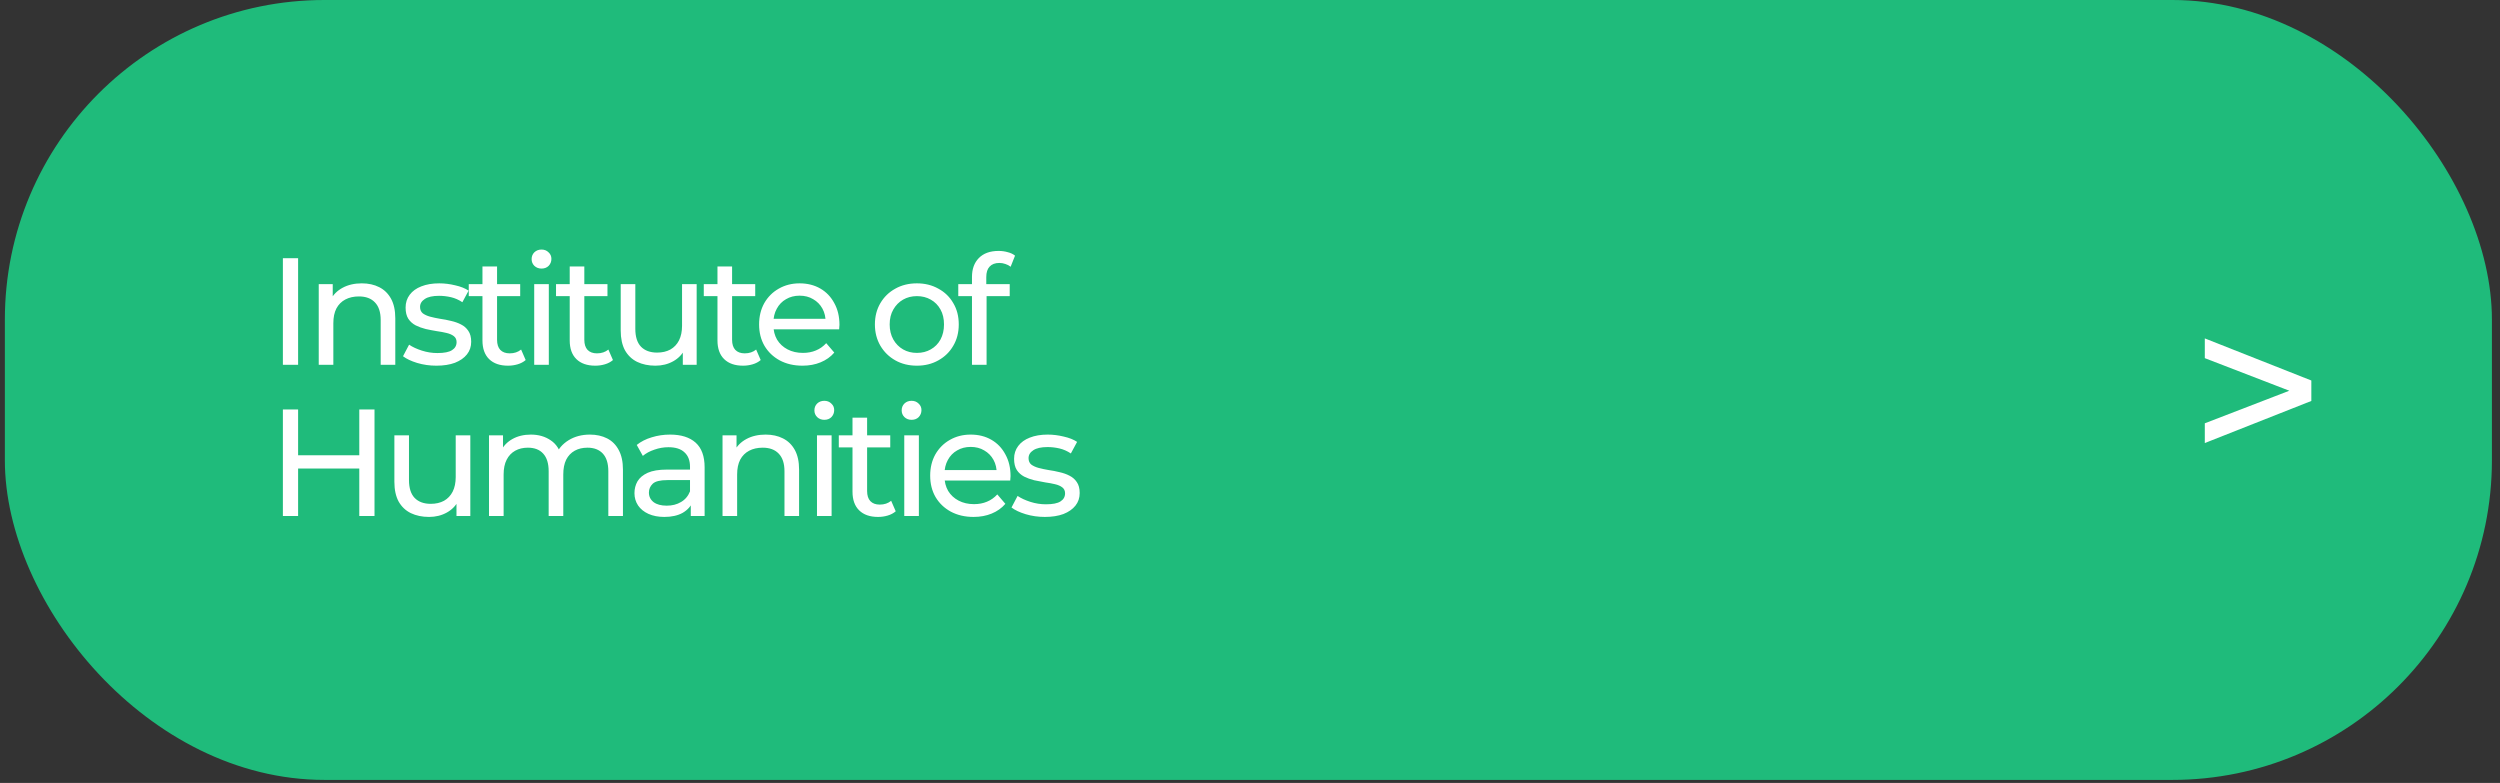
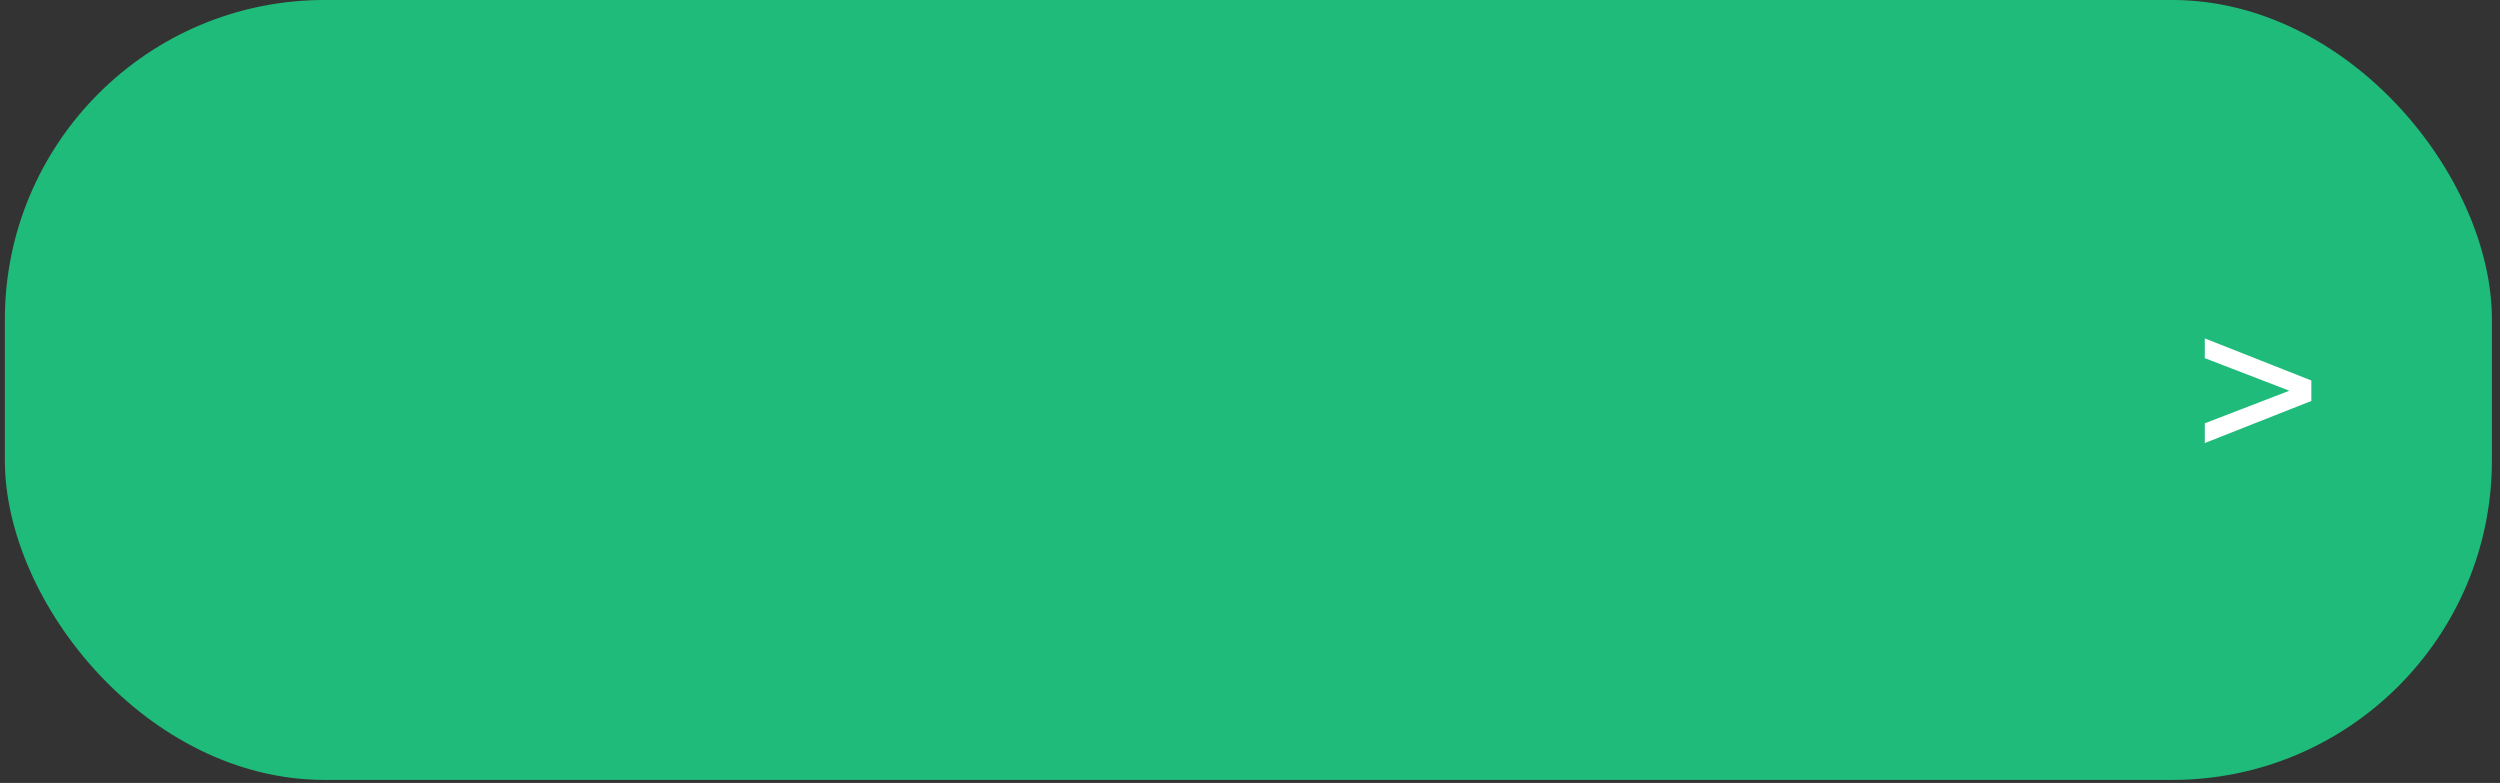
<svg xmlns="http://www.w3.org/2000/svg" width="281" height="88" viewBox="0 0 281 88" fill="none">
  <rect x="0" y="0" width="281" height="88" fill="#333333" stroke="none" />
  <rect x="0.546" width="279.545" height="87.662" rx="35.925" fill="#1FBB7B" />
-   <path d="M31.796 41V29.025H33.507V41H31.796ZM40.668 31.848C41.409 31.848 42.059 31.99 42.618 32.275C43.188 32.56 43.633 32.994 43.952 33.575C44.272 34.157 44.431 34.893 44.431 35.782V41H42.789V35.97C42.789 35.092 42.572 34.431 42.139 33.986C41.717 33.541 41.118 33.319 40.343 33.319C39.761 33.319 39.253 33.433 38.82 33.661C38.387 33.889 38.05 34.225 37.811 34.67C37.583 35.115 37.468 35.668 37.468 36.33V41H35.826V31.933H37.4V34.38L37.144 33.729C37.44 33.136 37.896 32.674 38.512 32.344C39.128 32.013 39.846 31.848 40.668 31.848ZM49.044 41.103C48.292 41.103 47.573 41 46.889 40.795C46.216 40.589 45.686 40.339 45.298 40.042L45.982 38.742C46.37 39.004 46.849 39.227 47.419 39.409C47.989 39.592 48.571 39.683 49.164 39.683C49.928 39.683 50.476 39.574 50.806 39.358C51.149 39.141 51.32 38.839 51.32 38.451C51.32 38.166 51.217 37.944 51.012 37.784C50.806 37.624 50.533 37.504 50.191 37.425C49.86 37.345 49.489 37.276 49.079 37.219C48.668 37.151 48.258 37.071 47.847 36.98C47.436 36.877 47.06 36.74 46.718 36.569C46.376 36.387 46.102 36.142 45.897 35.834C45.691 35.514 45.589 35.092 45.589 34.568C45.589 34.02 45.743 33.541 46.051 33.131C46.359 32.72 46.792 32.406 47.351 32.19C47.921 31.962 48.594 31.848 49.37 31.848C49.963 31.848 50.561 31.922 51.166 32.07C51.782 32.207 52.283 32.406 52.671 32.669L51.97 33.969C51.559 33.695 51.132 33.507 50.687 33.404C50.242 33.302 49.797 33.25 49.352 33.25C48.634 33.25 48.098 33.37 47.744 33.61C47.391 33.838 47.214 34.134 47.214 34.499C47.214 34.807 47.317 35.047 47.522 35.218C47.739 35.377 48.012 35.503 48.343 35.594C48.685 35.685 49.062 35.765 49.472 35.834C49.883 35.891 50.293 35.97 50.704 36.073C51.114 36.164 51.485 36.295 51.816 36.467C52.158 36.638 52.432 36.877 52.637 37.185C52.854 37.493 52.962 37.904 52.962 38.417C52.962 38.964 52.802 39.438 52.483 39.837C52.164 40.236 51.713 40.55 51.132 40.778C50.55 40.994 49.854 41.103 49.044 41.103ZM57.102 41.103C56.189 41.103 55.482 40.857 54.98 40.367C54.478 39.877 54.228 39.175 54.228 38.263V29.949H55.87V38.194C55.87 38.685 55.99 39.061 56.229 39.324C56.48 39.586 56.834 39.717 57.29 39.717C57.803 39.717 58.231 39.574 58.573 39.289L59.086 40.47C58.835 40.686 58.533 40.846 58.179 40.949C57.837 41.051 57.478 41.103 57.102 41.103ZM52.688 33.285V31.933H58.47V33.285H52.688ZM60.045 41V31.933H61.687V41H60.045ZM60.866 30.188C60.547 30.188 60.279 30.085 60.062 29.88C59.857 29.675 59.754 29.424 59.754 29.128C59.754 28.82 59.857 28.563 60.062 28.358C60.279 28.152 60.547 28.05 60.866 28.05C61.186 28.05 61.448 28.152 61.653 28.358C61.87 28.552 61.978 28.797 61.978 29.093C61.978 29.401 61.876 29.663 61.67 29.88C61.465 30.085 61.197 30.188 60.866 30.188ZM66.91 41.103C65.998 41.103 65.291 40.857 64.789 40.367C64.287 39.877 64.036 39.175 64.036 38.263V29.949H65.678V38.194C65.678 38.685 65.798 39.061 66.038 39.324C66.289 39.586 66.642 39.717 67.098 39.717C67.612 39.717 68.039 39.574 68.382 39.289L68.895 40.47C68.644 40.686 68.342 40.846 67.988 40.949C67.646 41.051 67.287 41.103 66.91 41.103ZM62.497 33.285V31.933H68.279V33.285H62.497ZM73.669 41.103C72.893 41.103 72.209 40.96 71.616 40.675C71.034 40.39 70.578 39.956 70.247 39.375C69.928 38.782 69.768 38.04 69.768 37.151V31.933H71.41V36.963C71.41 37.852 71.621 38.519 72.043 38.964C72.477 39.409 73.081 39.631 73.857 39.631C74.427 39.631 74.923 39.517 75.345 39.289C75.767 39.05 76.092 38.708 76.32 38.263C76.548 37.807 76.662 37.259 76.662 36.62V31.933H78.305V41H76.748V38.554L77.005 39.204C76.708 39.808 76.263 40.276 75.67 40.606C75.077 40.937 74.41 41.103 73.669 41.103ZM83.518 41.103C82.606 41.103 81.899 40.857 81.397 40.367C80.895 39.877 80.644 39.175 80.644 38.263V29.949H82.287V38.194C82.287 38.685 82.406 39.061 82.646 39.324C82.897 39.586 83.25 39.717 83.707 39.717C84.22 39.717 84.647 39.574 84.99 39.289L85.503 40.47C85.252 40.686 84.95 40.846 84.596 40.949C84.254 41.051 83.895 41.103 83.518 41.103ZM79.105 33.285V31.933H84.887V33.285H79.105ZM90.198 41.103C89.229 41.103 88.374 40.903 87.632 40.504C86.903 40.105 86.332 39.557 85.922 38.862C85.522 38.166 85.323 37.367 85.323 36.467C85.323 35.566 85.517 34.767 85.905 34.072C86.304 33.376 86.846 32.834 87.53 32.446C88.225 32.047 89.007 31.848 89.874 31.848C90.752 31.848 91.527 32.041 92.2 32.429C92.873 32.817 93.398 33.364 93.774 34.072C94.162 34.767 94.356 35.583 94.356 36.518C94.356 36.586 94.35 36.666 94.338 36.757C94.338 36.849 94.333 36.934 94.321 37.014H86.606V35.834H93.466L92.799 36.244C92.81 35.663 92.691 35.144 92.44 34.687C92.189 34.231 91.841 33.878 91.396 33.627C90.963 33.364 90.455 33.233 89.874 33.233C89.303 33.233 88.796 33.364 88.351 33.627C87.906 33.878 87.558 34.237 87.307 34.705C87.056 35.161 86.931 35.685 86.931 36.278V36.552C86.931 37.157 87.068 37.698 87.342 38.177C87.627 38.645 88.02 39.01 88.522 39.272C89.024 39.535 89.6 39.666 90.25 39.666C90.786 39.666 91.271 39.574 91.704 39.392C92.149 39.209 92.537 38.936 92.867 38.571L93.774 39.631C93.363 40.11 92.85 40.475 92.234 40.726C91.63 40.977 90.951 41.103 90.198 41.103ZM103.061 41.103C102.148 41.103 101.339 40.903 100.632 40.504C99.924 40.105 99.366 39.557 98.955 38.862C98.544 38.154 98.339 37.356 98.339 36.467C98.339 35.566 98.544 34.767 98.955 34.072C99.366 33.376 99.924 32.834 100.632 32.446C101.339 32.047 102.148 31.848 103.061 31.848C103.962 31.848 104.766 32.047 105.473 32.446C106.191 32.834 106.75 33.376 107.149 34.072C107.56 34.756 107.765 35.554 107.765 36.467C107.765 37.367 107.56 38.166 107.149 38.862C106.75 39.557 106.191 40.105 105.473 40.504C104.766 40.903 103.962 41.103 103.061 41.103ZM103.061 39.666C103.642 39.666 104.161 39.535 104.618 39.272C105.085 39.01 105.45 38.639 105.712 38.16C105.975 37.67 106.106 37.105 106.106 36.467C106.106 35.816 105.975 35.258 105.712 34.79C105.45 34.311 105.085 33.94 104.618 33.678C104.161 33.416 103.642 33.285 103.061 33.285C102.479 33.285 101.96 33.416 101.504 33.678C101.048 33.94 100.683 34.311 100.409 34.79C100.135 35.258 99.999 35.816 99.999 36.467C99.999 37.105 100.135 37.67 100.409 38.16C100.683 38.639 101.048 39.01 101.504 39.272C101.96 39.535 102.479 39.666 103.061 39.666ZM109.25 41V31.129C109.25 30.239 109.506 29.532 110.019 29.008C110.544 28.472 111.285 28.204 112.243 28.204C112.597 28.204 112.933 28.249 113.253 28.341C113.584 28.42 113.863 28.552 114.091 28.734L113.595 29.983C113.424 29.846 113.23 29.743 113.013 29.675C112.797 29.595 112.568 29.555 112.329 29.555C111.85 29.555 111.485 29.692 111.234 29.966C110.983 30.228 110.858 30.622 110.858 31.146V32.361L110.892 33.114V41H109.25ZM107.71 33.285V31.933H113.492V33.285H107.71ZM40.384 46.025H42.095V58H40.384V46.025ZM33.507 58H31.796V46.025H33.507V58ZM40.538 52.663H33.336V51.174H40.538V52.663ZM48.228 58.103C47.453 58.103 46.768 57.96 46.175 57.675C45.594 57.39 45.138 56.956 44.807 56.375C44.487 55.782 44.328 55.04 44.328 54.151V48.933H45.97V53.963C45.97 54.852 46.181 55.519 46.603 55.964C47.036 56.409 47.641 56.631 48.416 56.631C48.987 56.631 49.483 56.517 49.905 56.289C50.327 56.05 50.652 55.708 50.88 55.263C51.108 54.807 51.222 54.259 51.222 53.62V48.933H52.864V58H51.308V55.554L51.564 56.204C51.268 56.808 50.823 57.276 50.23 57.606C49.637 57.937 48.97 58.103 48.228 58.103ZM66.306 48.848C67.037 48.848 67.681 48.99 68.24 49.275C68.799 49.56 69.232 49.994 69.54 50.575C69.859 51.157 70.019 51.893 70.019 52.782V58H68.376V52.97C68.376 52.092 68.171 51.431 67.761 50.986C67.35 50.541 66.774 50.319 66.033 50.319C65.485 50.319 65.006 50.433 64.596 50.661C64.185 50.889 63.866 51.225 63.638 51.67C63.421 52.115 63.313 52.668 63.313 53.33V58H61.67V52.97C61.67 52.092 61.465 51.431 61.055 50.986C60.655 50.541 60.08 50.319 59.327 50.319C58.791 50.319 58.317 50.433 57.907 50.661C57.496 50.889 57.177 51.225 56.949 51.67C56.721 52.115 56.607 52.668 56.607 53.33V58H54.964V48.933H56.538V51.345L56.282 50.729C56.567 50.136 57.006 49.674 57.599 49.344C58.192 49.013 58.882 48.848 59.669 48.848C60.536 48.848 61.283 49.064 61.91 49.498C62.537 49.92 62.948 50.564 63.142 51.431L62.474 51.157C62.748 50.461 63.227 49.903 63.911 49.481C64.596 49.059 65.394 48.848 66.306 48.848ZM77.643 58V56.084L77.557 55.725V52.457C77.557 51.761 77.352 51.225 76.941 50.849C76.542 50.461 75.938 50.267 75.128 50.267C74.592 50.267 74.067 50.359 73.554 50.541C73.041 50.712 72.607 50.946 72.254 51.243L71.57 50.011C72.037 49.635 72.596 49.349 73.246 49.156C73.907 48.95 74.597 48.848 75.316 48.848C76.559 48.848 77.517 49.15 78.19 49.754C78.863 50.359 79.199 51.282 79.199 52.526V58H77.643ZM74.666 58.103C73.993 58.103 73.4 57.989 72.887 57.761C72.385 57.532 71.997 57.219 71.723 56.82C71.45 56.409 71.313 55.947 71.313 55.434C71.313 54.944 71.427 54.499 71.655 54.099C71.894 53.7 72.277 53.381 72.801 53.142C73.337 52.902 74.056 52.782 74.957 52.782H77.831V53.963H75.025C74.204 53.963 73.651 54.099 73.366 54.373C73.081 54.647 72.938 54.978 72.938 55.365C72.938 55.81 73.115 56.169 73.468 56.443C73.822 56.706 74.312 56.837 74.94 56.837C75.555 56.837 76.091 56.7 76.548 56.426C77.015 56.152 77.352 55.753 77.557 55.229L77.882 56.358C77.665 56.894 77.283 57.321 76.736 57.641C76.188 57.949 75.498 58.103 74.666 58.103ZM86.053 48.848C86.795 48.848 87.445 48.99 88.004 49.275C88.574 49.56 89.019 49.994 89.338 50.575C89.657 51.157 89.817 51.893 89.817 52.782V58H88.175V52.97C88.175 52.092 87.958 51.431 87.525 50.986C87.103 50.541 86.504 50.319 85.728 50.319C85.147 50.319 84.639 50.433 84.206 50.661C83.772 50.889 83.436 51.225 83.197 51.67C82.969 52.115 82.854 52.668 82.854 53.33V58H81.212V48.933H82.786V51.38L82.529 50.729C82.826 50.136 83.282 49.674 83.898 49.344C84.514 49.013 85.232 48.848 86.053 48.848ZM91.83 58V48.933H93.472V58H91.83ZM92.651 47.188C92.332 47.188 92.064 47.086 91.847 46.88C91.642 46.675 91.539 46.424 91.539 46.127C91.539 45.82 91.642 45.563 91.847 45.358C92.064 45.152 92.332 45.05 92.651 45.05C92.971 45.05 93.233 45.152 93.438 45.358C93.655 45.552 93.763 45.797 93.763 46.093C93.763 46.401 93.66 46.663 93.455 46.88C93.25 47.086 92.982 47.188 92.651 47.188ZM98.695 58.103C97.783 58.103 97.076 57.857 96.574 57.367C96.072 56.877 95.821 56.175 95.821 55.263V46.949H97.463V55.194C97.463 55.685 97.583 56.061 97.823 56.324C98.074 56.586 98.427 56.717 98.883 56.717C99.397 56.717 99.824 56.574 100.166 56.289L100.68 57.47C100.429 57.686 100.126 57.846 99.773 57.949C99.431 58.051 99.072 58.103 98.695 58.103ZM94.281 50.285V48.933H100.064V50.285H94.281ZM101.639 58V48.933H103.281V58H101.639ZM102.46 47.188C102.14 47.188 101.872 47.086 101.656 46.88C101.45 46.675 101.348 46.424 101.348 46.127C101.348 45.82 101.45 45.563 101.656 45.358C101.872 45.152 102.14 45.05 102.46 45.05C102.779 45.05 103.041 45.152 103.247 45.358C103.463 45.552 103.572 45.797 103.572 46.093C103.572 46.401 103.469 46.663 103.264 46.88C103.059 47.086 102.791 47.188 102.46 47.188ZM109.428 58.103C108.458 58.103 107.603 57.903 106.861 57.504C106.132 57.105 105.561 56.557 105.151 55.862C104.752 55.166 104.552 54.367 104.552 53.467C104.552 52.566 104.746 51.767 105.134 51.072C105.533 50.376 106.075 49.834 106.759 49.446C107.455 49.047 108.236 48.848 109.103 48.848C109.981 48.848 110.756 49.041 111.429 49.429C112.102 49.817 112.627 50.364 113.003 51.072C113.391 51.767 113.585 52.583 113.585 53.518C113.585 53.586 113.579 53.666 113.568 53.757C113.568 53.849 113.562 53.934 113.55 54.014H105.835V52.834H112.695L112.028 53.244C112.039 52.663 111.92 52.144 111.669 51.687C111.418 51.231 111.07 50.878 110.625 50.627C110.192 50.364 109.684 50.233 109.103 50.233C108.532 50.233 108.025 50.364 107.58 50.627C107.135 50.878 106.787 51.237 106.536 51.705C106.286 52.161 106.16 52.685 106.16 53.278V53.552C106.16 54.157 106.297 54.698 106.571 55.177C106.856 55.645 107.249 56.01 107.751 56.272C108.253 56.535 108.829 56.666 109.479 56.666C110.015 56.666 110.5 56.574 110.933 56.392C111.378 56.209 111.766 55.936 112.096 55.571L113.003 56.631C112.592 57.11 112.079 57.475 111.463 57.726C110.859 57.977 110.18 58.103 109.428 58.103ZM117.439 58.103C116.686 58.103 115.968 58 115.283 57.795C114.611 57.589 114.08 57.339 113.692 57.042L114.377 55.742C114.765 56.004 115.244 56.227 115.814 56.409C116.384 56.592 116.966 56.683 117.559 56.683C118.323 56.683 118.87 56.574 119.201 56.358C119.543 56.141 119.714 55.839 119.714 55.451C119.714 55.166 119.612 54.944 119.406 54.784C119.201 54.624 118.927 54.504 118.585 54.425C118.254 54.345 117.884 54.276 117.473 54.219C117.063 54.151 116.652 54.071 116.241 53.98C115.831 53.877 115.455 53.74 115.112 53.569C114.77 53.387 114.497 53.142 114.291 52.834C114.086 52.514 113.983 52.092 113.983 51.568C113.983 51.02 114.137 50.541 114.445 50.131C114.753 49.72 115.187 49.406 115.745 49.19C116.316 48.962 116.989 48.848 117.764 48.848C118.357 48.848 118.956 48.922 119.56 49.07C120.176 49.207 120.678 49.406 121.066 49.669L120.364 50.969C119.954 50.695 119.526 50.507 119.081 50.404C118.637 50.302 118.192 50.25 117.747 50.25C117.028 50.25 116.492 50.37 116.139 50.61C115.785 50.838 115.609 51.134 115.609 51.499C115.609 51.807 115.711 52.047 115.916 52.218C116.133 52.377 116.407 52.503 116.738 52.594C117.08 52.685 117.456 52.765 117.867 52.834C118.277 52.891 118.688 52.97 119.098 53.073C119.509 53.164 119.88 53.295 120.21 53.467C120.553 53.638 120.826 53.877 121.032 54.185C121.248 54.493 121.357 54.904 121.357 55.417C121.357 55.964 121.197 56.438 120.878 56.837C120.558 57.236 120.108 57.55 119.526 57.778C118.944 57.994 118.249 58.103 117.439 58.103Z" fill="white" />
  <path d="M247.82 49.798L259.794 45.067V42.768L247.82 38.037V40.256L258.912 44.532V43.303L247.82 47.579V49.798Z" fill="white" />
</svg>